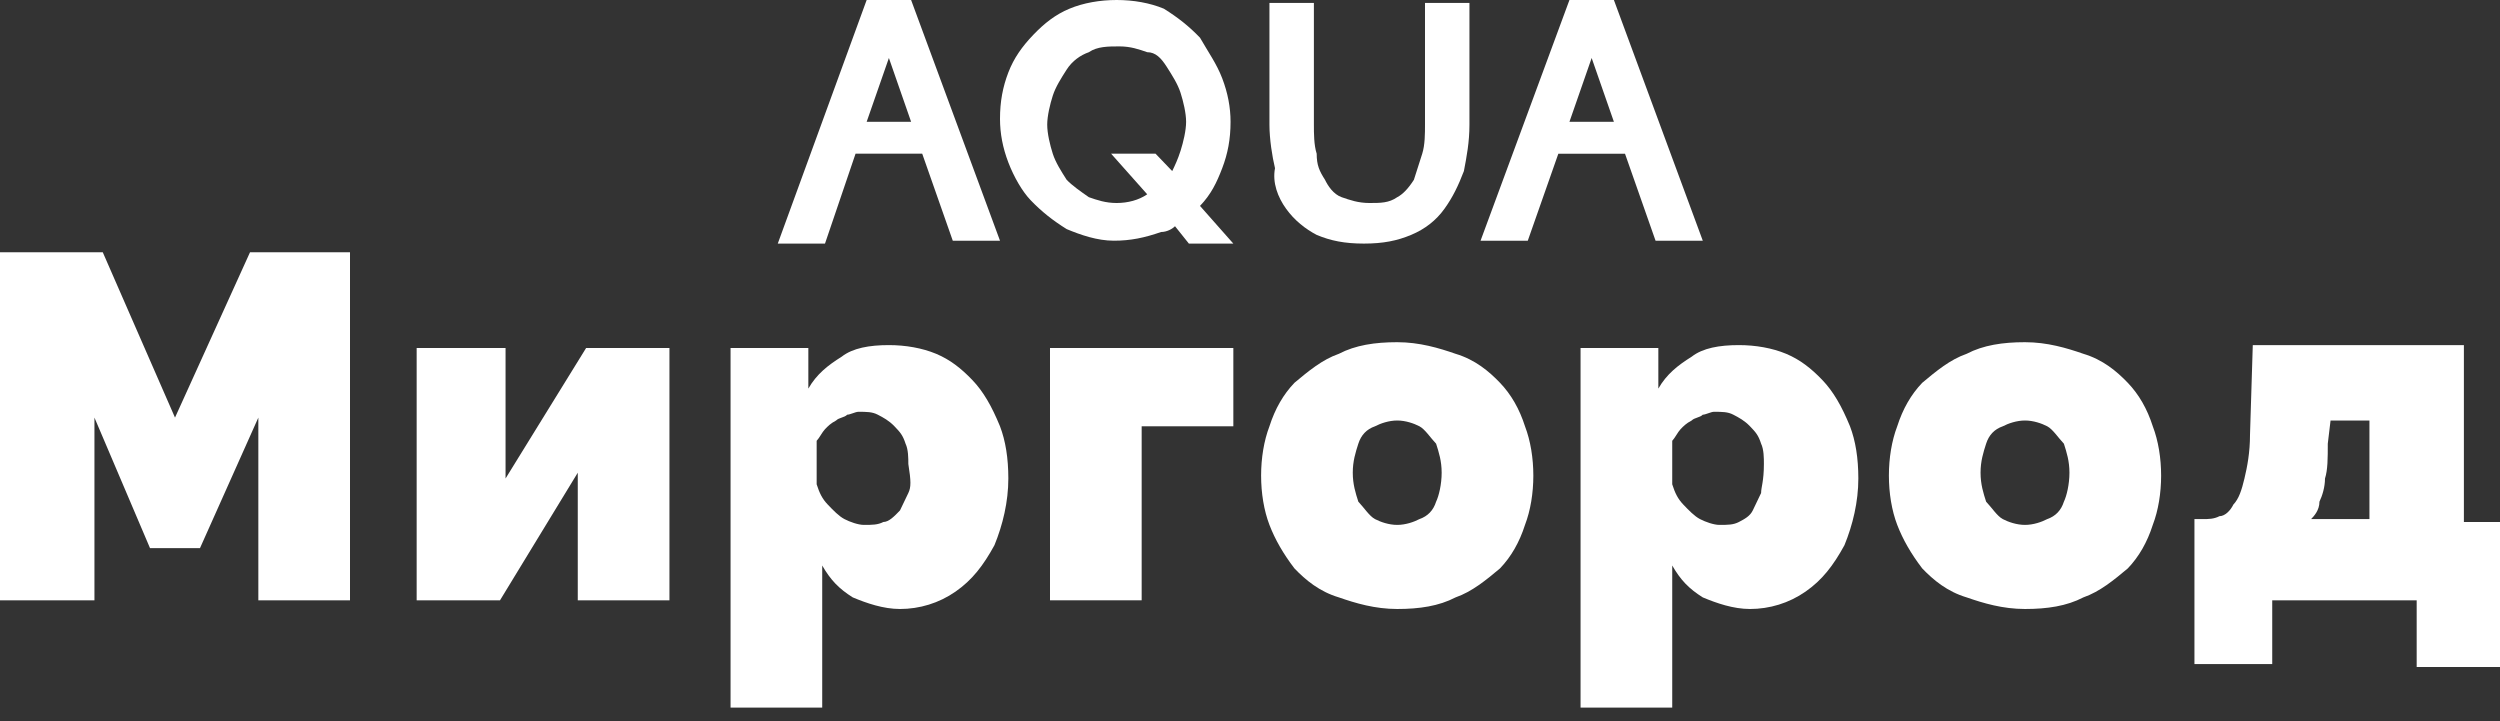
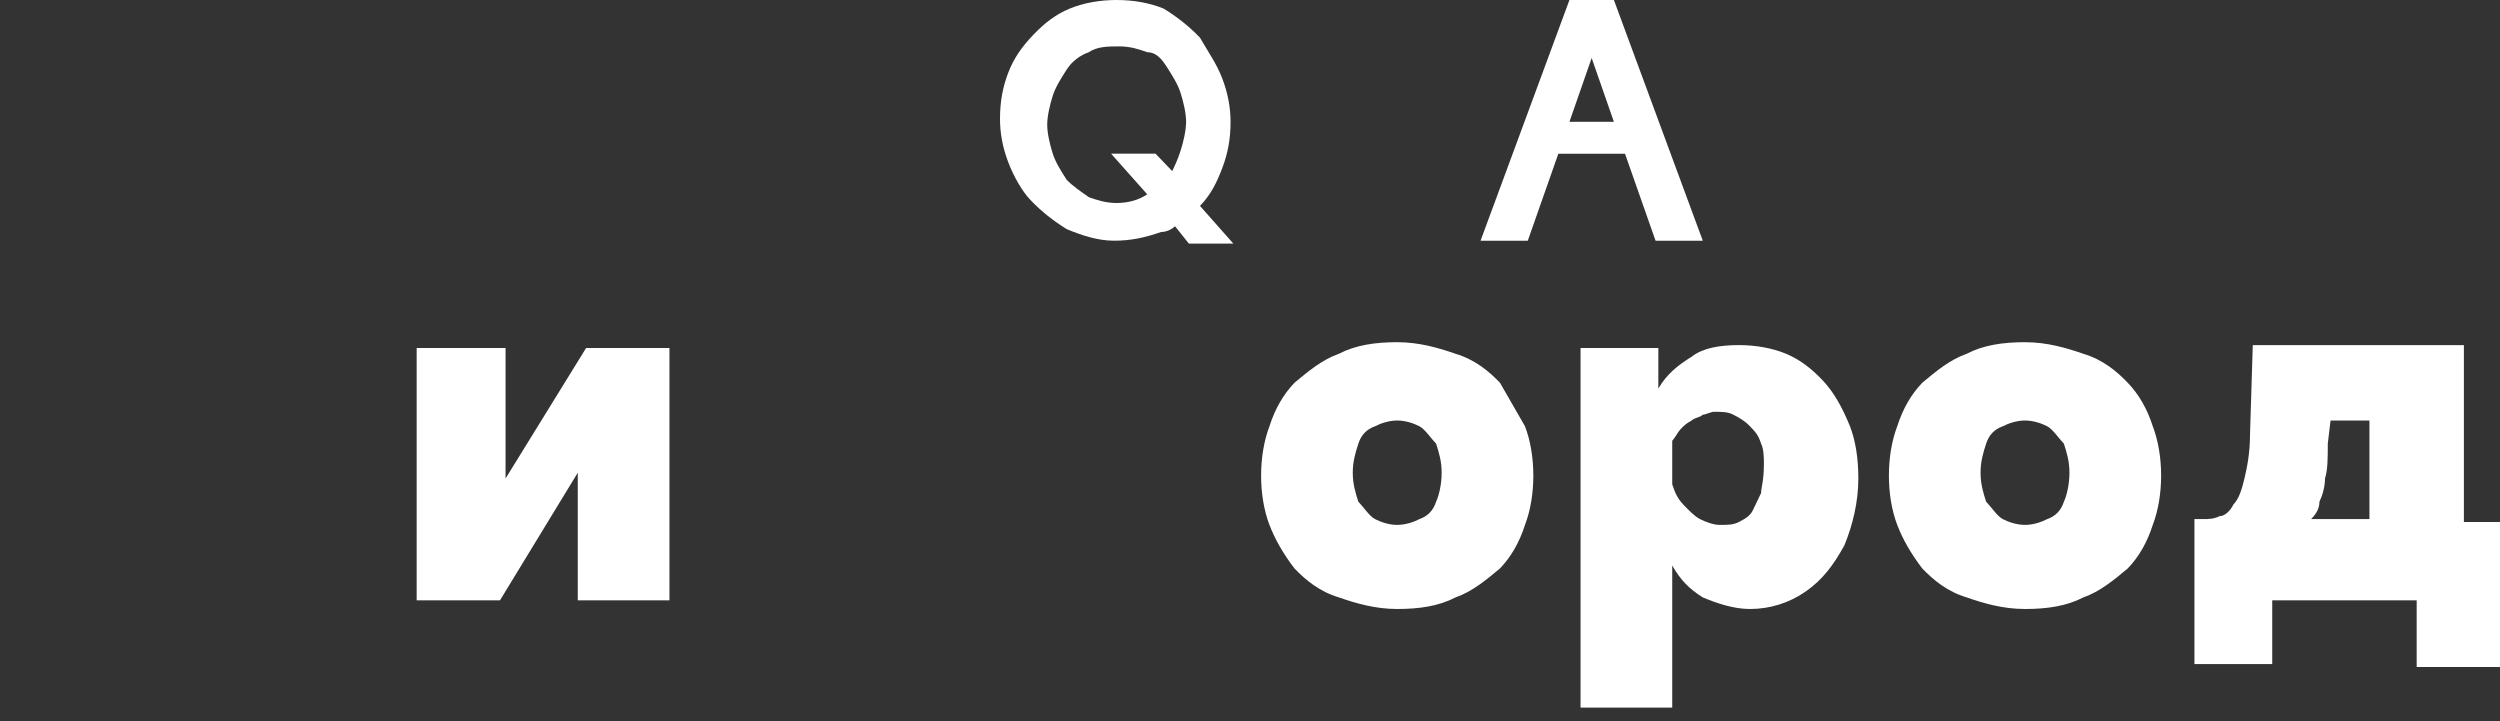
<svg xmlns="http://www.w3.org/2000/svg" width="149" height="43" viewBox="0 0 149 43" fill="none">
  <rect x="0" y="0" width="149" height="43" fill="#333333" stroke="none" />
  <path d="M72.844 10.025C73.175 9.16 73.341 8.296 73.341 7.259C73.341 6.395 73.175 5.531 72.844 4.667C72.513 3.802 72.016 3.111 71.52 2.247C70.857 1.556 70.195 1.037 69.367 0.519C68.54 0.173 67.546 0 66.553 0C65.56 0 64.566 0.173 63.739 0.519C62.911 0.864 62.248 1.383 61.586 2.074C60.924 2.765 60.427 3.457 60.096 4.321C59.765 5.185 59.6 6.049 59.6 7.086C59.6 7.951 59.765 8.815 60.096 9.679C60.427 10.543 60.924 11.407 61.421 11.926C62.083 12.617 62.745 13.136 63.573 13.654C64.401 14 65.394 14.346 66.387 14.346C67.381 14.346 68.209 14.173 69.202 13.827C69.533 13.827 69.864 13.654 70.03 13.482L70.857 14.518H73.506L71.52 12.272C72.182 11.58 72.513 10.889 72.844 10.025ZM68.374 11.58C67.877 11.926 67.215 12.099 66.553 12.099C65.891 12.099 65.394 11.926 64.897 11.753C64.401 11.407 63.904 11.062 63.573 10.716C63.242 10.197 62.911 9.679 62.745 9.16C62.58 8.642 62.414 7.951 62.414 7.432C62.414 6.914 62.58 6.222 62.745 5.704C62.911 5.185 63.242 4.667 63.573 4.148C63.904 3.63 64.401 3.284 64.897 3.111C65.394 2.765 66.056 2.765 66.719 2.765C67.381 2.765 67.877 2.938 68.374 3.111C68.871 3.111 69.202 3.457 69.533 3.975C69.864 4.494 70.195 5.012 70.361 5.531C70.526 6.049 70.692 6.741 70.692 7.259C70.692 7.778 70.526 8.469 70.361 8.988C70.195 9.506 70.03 9.852 69.864 10.197L68.871 9.16H66.222L68.374 11.58Z" fill="white" />
-   <path d="M76.653 12.444C77.149 13.136 77.811 13.654 78.474 14C79.301 14.346 80.129 14.518 81.288 14.518C82.447 14.518 83.275 14.346 84.103 14C84.93 13.654 85.593 13.136 86.089 12.444C86.586 11.753 86.917 11.062 87.248 10.197C87.414 9.333 87.579 8.469 87.579 7.432V0.173H84.93V7.432C84.93 7.951 84.93 8.642 84.765 9.161C84.599 9.679 84.434 10.197 84.268 10.716C83.937 11.235 83.606 11.58 83.275 11.753C82.778 12.099 82.281 12.099 81.619 12.099C80.957 12.099 80.46 11.926 79.964 11.753C79.467 11.58 79.136 11.062 78.97 10.716C78.639 10.197 78.474 9.852 78.474 9.161C78.308 8.642 78.308 7.951 78.308 7.432V0.173H75.659V7.432C75.659 8.296 75.825 9.333 75.99 10.025C75.825 10.889 76.156 11.753 76.653 12.444Z" fill="white" />
-   <path d="M50.991 9.16H54.964L56.785 14.346H59.6L54.302 0H51.653L46.355 14.518H49.17L50.991 9.16ZM52.978 3.457L54.302 7.259H51.653L52.978 3.457Z" fill="white" />
  <path d="M92.877 9.161H96.85L98.671 14.346H101.486L96.188 0H93.539L88.241 14.346H91.056L92.877 9.161ZM94.863 3.457L96.188 7.259H93.539L94.863 3.457Z" fill="white" />
-   <path d="M10.43 24.889L6.126 15.037H0V35.778H5.629V24.889L8.94 32.667H11.92L15.397 24.889V35.778H20.86V15.037H14.9L10.43 24.889Z" fill="white" />
  <path d="M30.131 28.518V20.741H24.833V35.778H29.8L34.435 28.173V35.778H39.899V20.741H34.932L30.131 28.518Z" fill="white" />
-   <path d="M57.944 22.642C57.282 21.951 56.62 21.432 55.792 21.086C54.964 20.741 53.971 20.568 52.978 20.568C51.819 20.568 50.825 20.741 50.163 21.259C49.336 21.778 48.673 22.296 48.177 23.16V20.741H43.541V42.173H49.004V33.704C49.501 34.568 49.998 35.086 50.825 35.605C51.653 35.951 52.647 36.296 53.64 36.296C54.799 36.296 55.958 35.951 56.951 35.259C57.944 34.568 58.607 33.704 59.269 32.494C59.766 31.284 60.097 29.901 60.097 28.518C60.097 27.309 59.931 26.272 59.6 25.407C59.103 24.198 58.607 23.333 57.944 22.642ZM54.137 29.383C53.971 29.728 53.806 30.074 53.64 30.42C53.309 30.765 52.978 31.111 52.647 31.111C52.316 31.284 51.984 31.284 51.488 31.284C51.157 31.284 50.66 31.111 50.329 30.938C49.998 30.765 49.667 30.42 49.336 30.074C49.004 29.728 48.839 29.383 48.673 28.864V26.272C48.839 26.099 49.004 25.753 49.17 25.58C49.336 25.407 49.501 25.235 49.832 25.062C49.998 24.889 50.329 24.889 50.494 24.716C50.66 24.716 50.991 24.543 51.157 24.543C51.653 24.543 51.984 24.543 52.316 24.716C52.647 24.889 52.978 25.062 53.309 25.407C53.64 25.753 53.806 25.926 53.971 26.444C54.137 26.79 54.137 27.309 54.137 27.654C54.302 28.691 54.302 29.037 54.137 29.383Z" fill="white" />
-   <path d="M62.58 35.778H68.043V25.407H73.507V20.741H62.58V35.778Z" fill="white" />
-   <path d="M89.4 22.815C88.738 22.123 87.91 21.432 86.751 21.086C85.758 20.741 84.599 20.395 83.274 20.395C81.95 20.395 80.791 20.568 79.798 21.086C78.804 21.432 77.977 22.123 77.149 22.815C76.487 23.506 75.99 24.37 75.659 25.407C75.328 26.272 75.162 27.309 75.162 28.346C75.162 29.383 75.328 30.42 75.659 31.284C75.99 32.148 76.487 33.012 77.149 33.877C77.811 34.568 78.639 35.259 79.798 35.605C80.791 35.951 81.95 36.296 83.274 36.296C84.599 36.296 85.758 36.123 86.751 35.605C87.744 35.259 88.572 34.568 89.4 33.877C90.062 33.185 90.559 32.321 90.89 31.284C91.221 30.42 91.387 29.383 91.387 28.346C91.387 27.309 91.221 26.272 90.89 25.407C90.559 24.37 90.062 23.506 89.4 22.815ZM85.592 29.901C85.427 30.42 85.095 30.765 84.599 30.938C84.268 31.111 83.771 31.284 83.274 31.284C82.778 31.284 82.281 31.111 81.95 30.938C81.619 30.765 81.288 30.247 80.957 29.901C80.791 29.383 80.625 28.864 80.625 28.173C80.625 27.481 80.791 26.963 80.957 26.444C81.122 25.926 81.453 25.58 81.95 25.407C82.281 25.235 82.778 25.062 83.274 25.062C83.771 25.062 84.268 25.235 84.599 25.407C84.93 25.58 85.261 26.099 85.592 26.444C85.758 26.963 85.923 27.481 85.923 28.173C85.923 28.864 85.758 29.555 85.592 29.901Z" fill="white" />
+   <path d="M89.4 22.815C88.738 22.123 87.91 21.432 86.751 21.086C85.758 20.741 84.599 20.395 83.274 20.395C81.95 20.395 80.791 20.568 79.798 21.086C78.804 21.432 77.977 22.123 77.149 22.815C76.487 23.506 75.99 24.37 75.659 25.407C75.328 26.272 75.162 27.309 75.162 28.346C75.162 29.383 75.328 30.42 75.659 31.284C75.99 32.148 76.487 33.012 77.149 33.877C77.811 34.568 78.639 35.259 79.798 35.605C80.791 35.951 81.95 36.296 83.274 36.296C84.599 36.296 85.758 36.123 86.751 35.605C87.744 35.259 88.572 34.568 89.4 33.877C90.062 33.185 90.559 32.321 90.89 31.284C91.221 30.42 91.387 29.383 91.387 28.346C91.387 27.309 91.221 26.272 90.89 25.407ZM85.592 29.901C85.427 30.42 85.095 30.765 84.599 30.938C84.268 31.111 83.771 31.284 83.274 31.284C82.778 31.284 82.281 31.111 81.95 30.938C81.619 30.765 81.288 30.247 80.957 29.901C80.791 29.383 80.625 28.864 80.625 28.173C80.625 27.481 80.791 26.963 80.957 26.444C81.122 25.926 81.453 25.58 81.95 25.407C82.281 25.235 82.778 25.062 83.274 25.062C83.771 25.062 84.268 25.235 84.599 25.407C84.93 25.58 85.261 26.099 85.592 26.444C85.758 26.963 85.923 27.481 85.923 28.173C85.923 28.864 85.758 29.555 85.592 29.901Z" fill="white" />
  <path d="M108.605 22.642C107.942 21.951 107.28 21.432 106.452 21.086C105.625 20.741 104.631 20.568 103.638 20.568C102.479 20.568 101.486 20.741 100.823 21.259C99.996 21.778 99.333 22.296 98.837 23.16V20.741H94.201V42.173H99.665V33.704C100.161 34.568 100.658 35.086 101.486 35.605C102.313 35.951 103.307 36.296 104.3 36.296C105.459 36.296 106.618 35.951 107.611 35.259C108.605 34.568 109.267 33.704 109.929 32.494C110.426 31.284 110.757 29.901 110.757 28.518C110.757 27.309 110.591 26.272 110.26 25.407C109.763 24.198 109.267 23.333 108.605 22.642ZM104.962 29.383C104.797 29.728 104.631 30.074 104.466 30.42C104.3 30.765 103.969 30.938 103.638 31.111C103.307 31.284 102.976 31.284 102.479 31.284C102.148 31.284 101.651 31.111 101.32 30.938C100.989 30.765 100.658 30.42 100.327 30.074C99.996 29.728 99.83 29.383 99.665 28.864V26.272C99.83 26.099 99.996 25.753 100.161 25.58C100.327 25.407 100.492 25.235 100.823 25.062C100.989 24.889 101.32 24.889 101.486 24.716C101.651 24.716 101.982 24.543 102.148 24.543C102.645 24.543 102.976 24.543 103.307 24.716C103.638 24.889 103.969 25.062 104.3 25.407C104.631 25.753 104.797 25.926 104.962 26.444C105.128 26.79 105.128 27.309 105.128 27.654C105.128 28.691 104.962 29.037 104.962 29.383Z" fill="white" />
  <path d="M126.816 22.815C126.154 22.123 125.326 21.432 124.167 21.086C123.174 20.741 122.015 20.395 120.69 20.395C119.366 20.395 118.207 20.568 117.214 21.086C116.22 21.432 115.393 22.123 114.565 22.815C113.903 23.506 113.406 24.37 113.075 25.407C112.744 26.272 112.578 27.309 112.578 28.346C112.578 29.383 112.744 30.42 113.075 31.284C113.406 32.148 113.903 33.012 114.565 33.877C115.227 34.568 116.055 35.259 117.214 35.605C118.207 35.951 119.366 36.296 120.69 36.296C122.015 36.296 123.174 36.123 124.167 35.605C125.16 35.259 125.988 34.568 126.816 33.877C127.478 33.185 127.975 32.321 128.306 31.284C128.637 30.42 128.803 29.383 128.803 28.346C128.803 27.309 128.637 26.272 128.306 25.407C127.975 24.37 127.478 23.506 126.816 22.815ZM123.008 29.901C122.843 30.42 122.511 30.765 122.015 30.938C121.684 31.111 121.187 31.284 120.69 31.284C120.194 31.284 119.697 31.111 119.366 30.938C119.035 30.765 118.704 30.247 118.373 29.901C118.207 29.383 118.041 28.864 118.041 28.173C118.041 27.481 118.207 26.963 118.373 26.444C118.538 25.926 118.869 25.58 119.366 25.407C119.697 25.235 120.194 25.062 120.69 25.062C121.187 25.062 121.684 25.235 122.015 25.407C122.346 25.58 122.677 26.099 123.008 26.444C123.174 26.963 123.339 27.481 123.339 28.173C123.339 28.864 123.174 29.555 123.008 29.901Z" fill="white" />
  <path d="M146.848 30.938V20.568H134.266L134.1 25.926C134.1 26.963 133.935 27.827 133.769 28.518C133.604 29.21 133.438 29.728 133.107 30.074C132.941 30.42 132.61 30.765 132.279 30.765C131.948 30.938 131.617 30.938 131.286 30.938H130.789V39.58H135.425V35.778H144.034V39.753H149V31.111H146.848V30.938ZM141.385 30.938H137.742C137.908 30.765 138.239 30.42 138.239 29.901C138.405 29.555 138.57 29.037 138.57 28.518C138.736 28 138.736 27.309 138.736 26.444L138.901 25.062H141.219V30.938H141.385Z" fill="white" />
</svg>